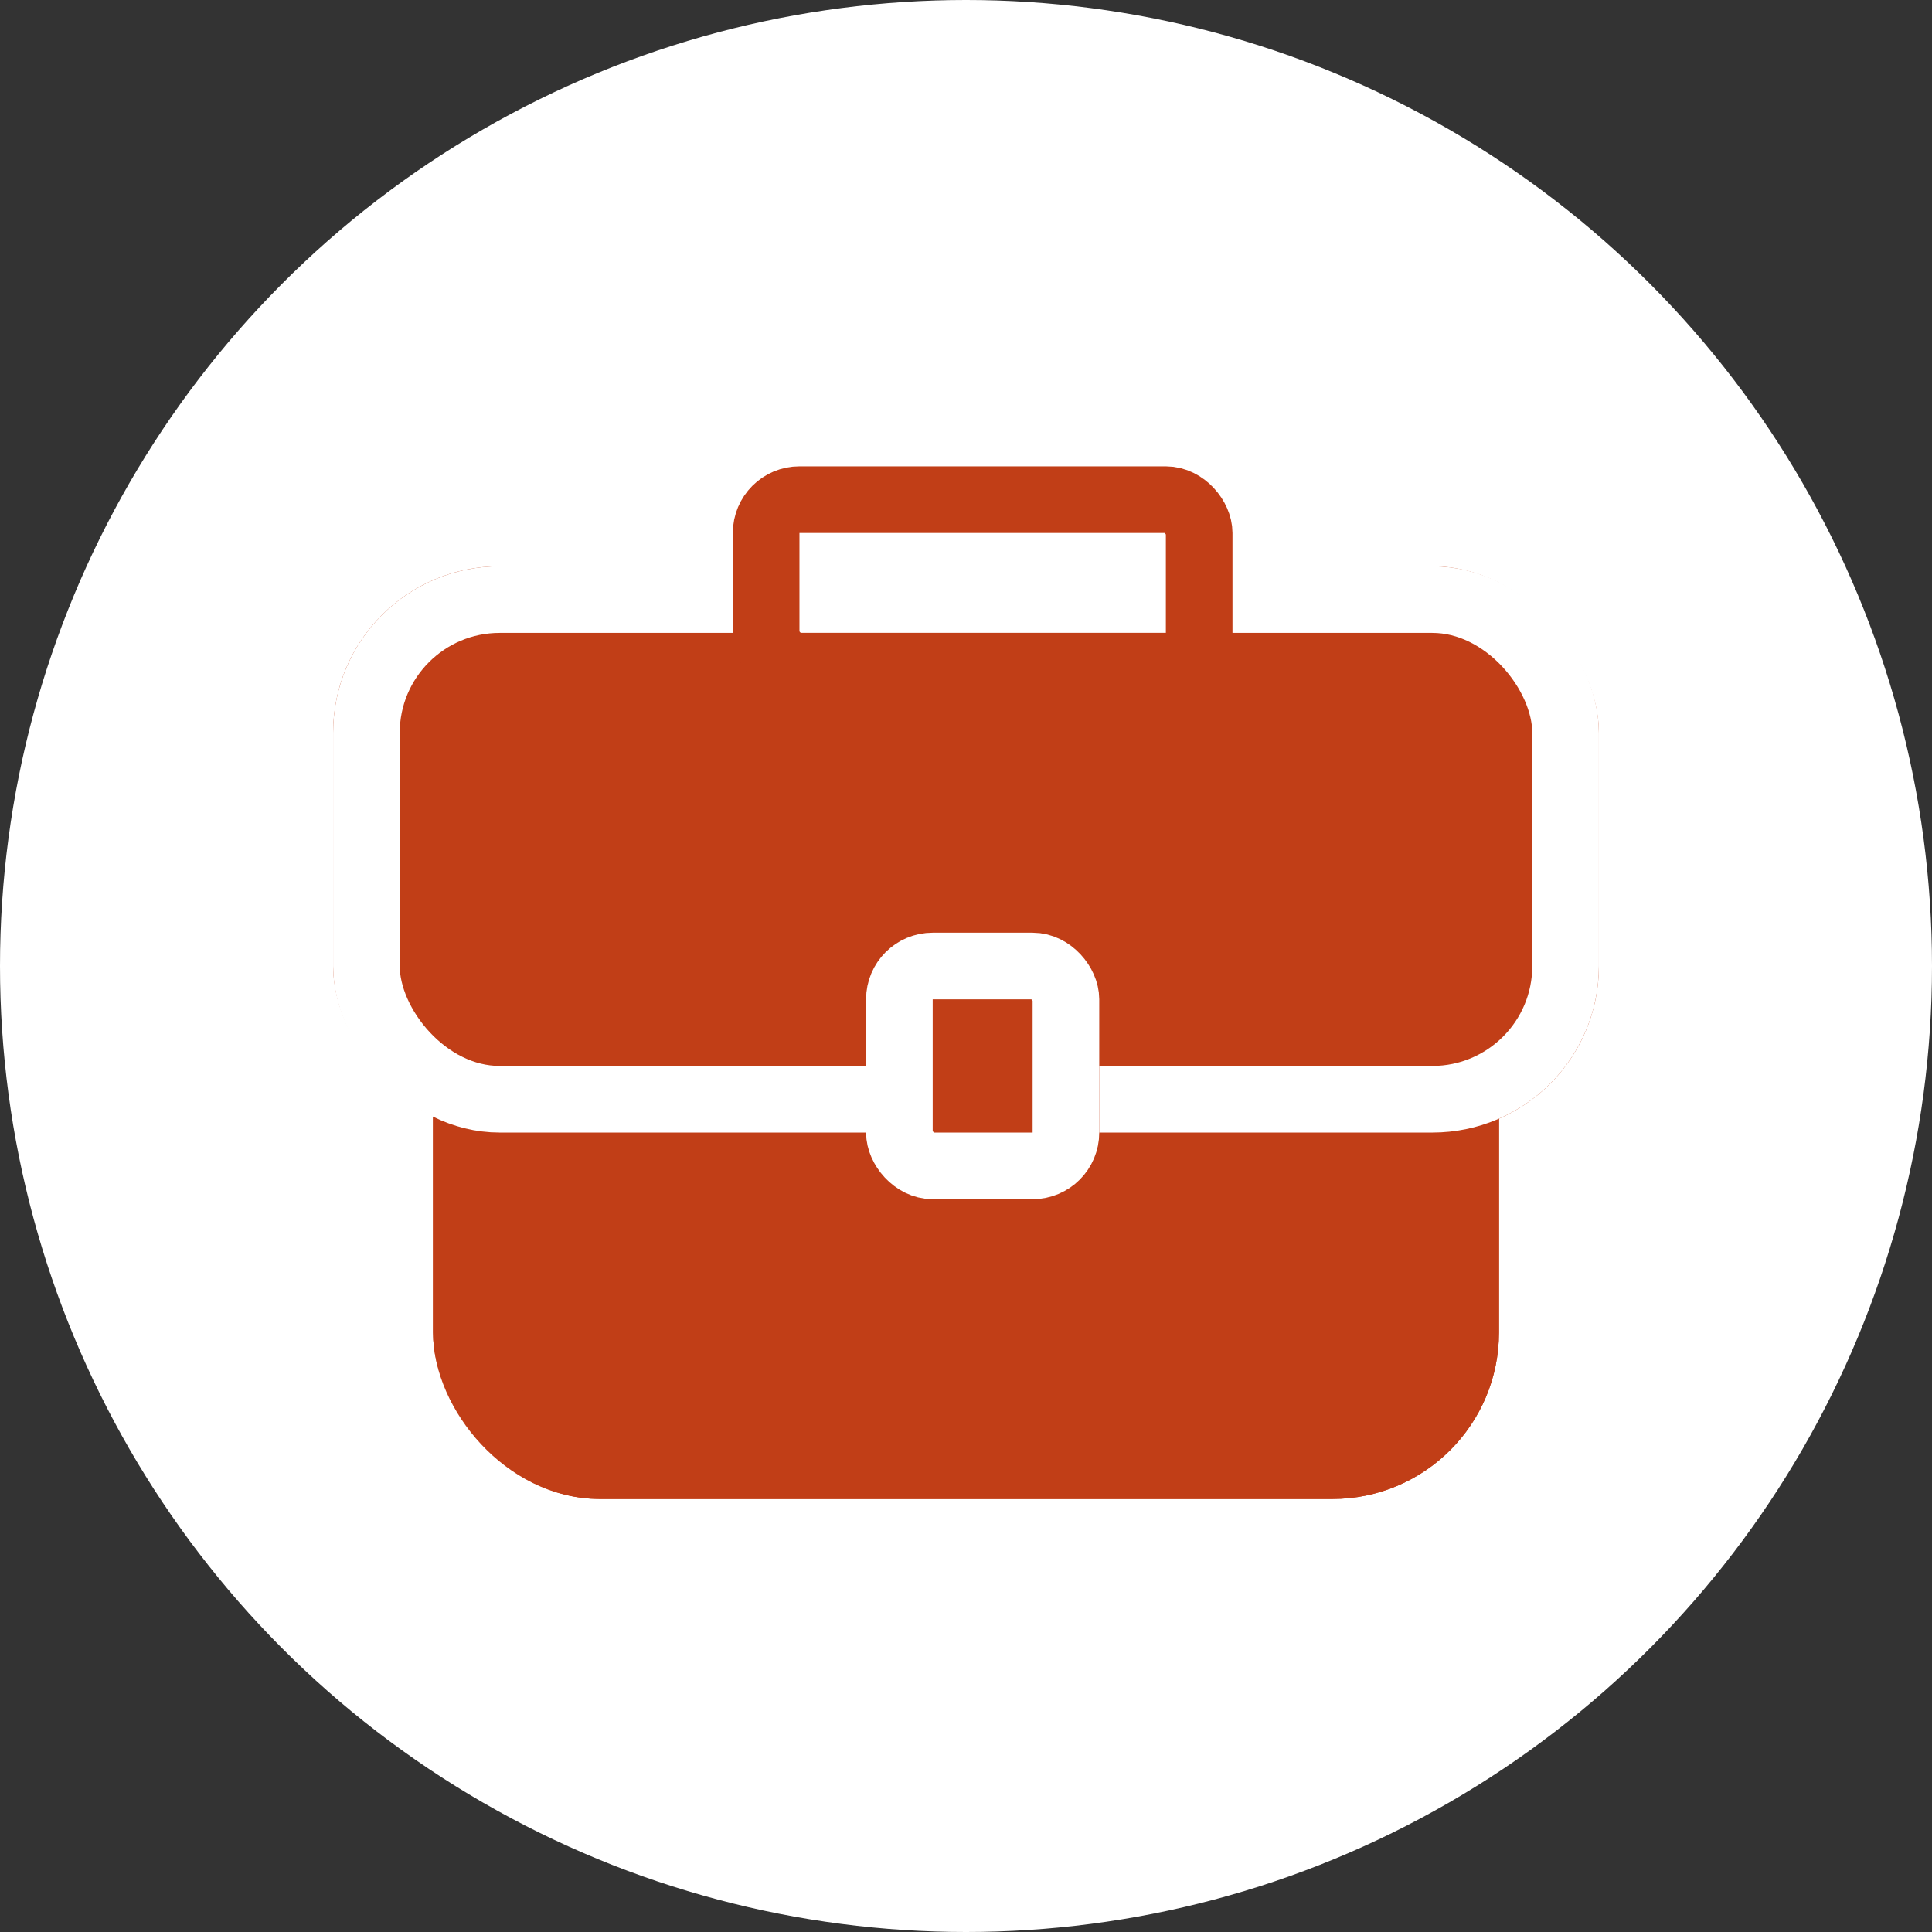
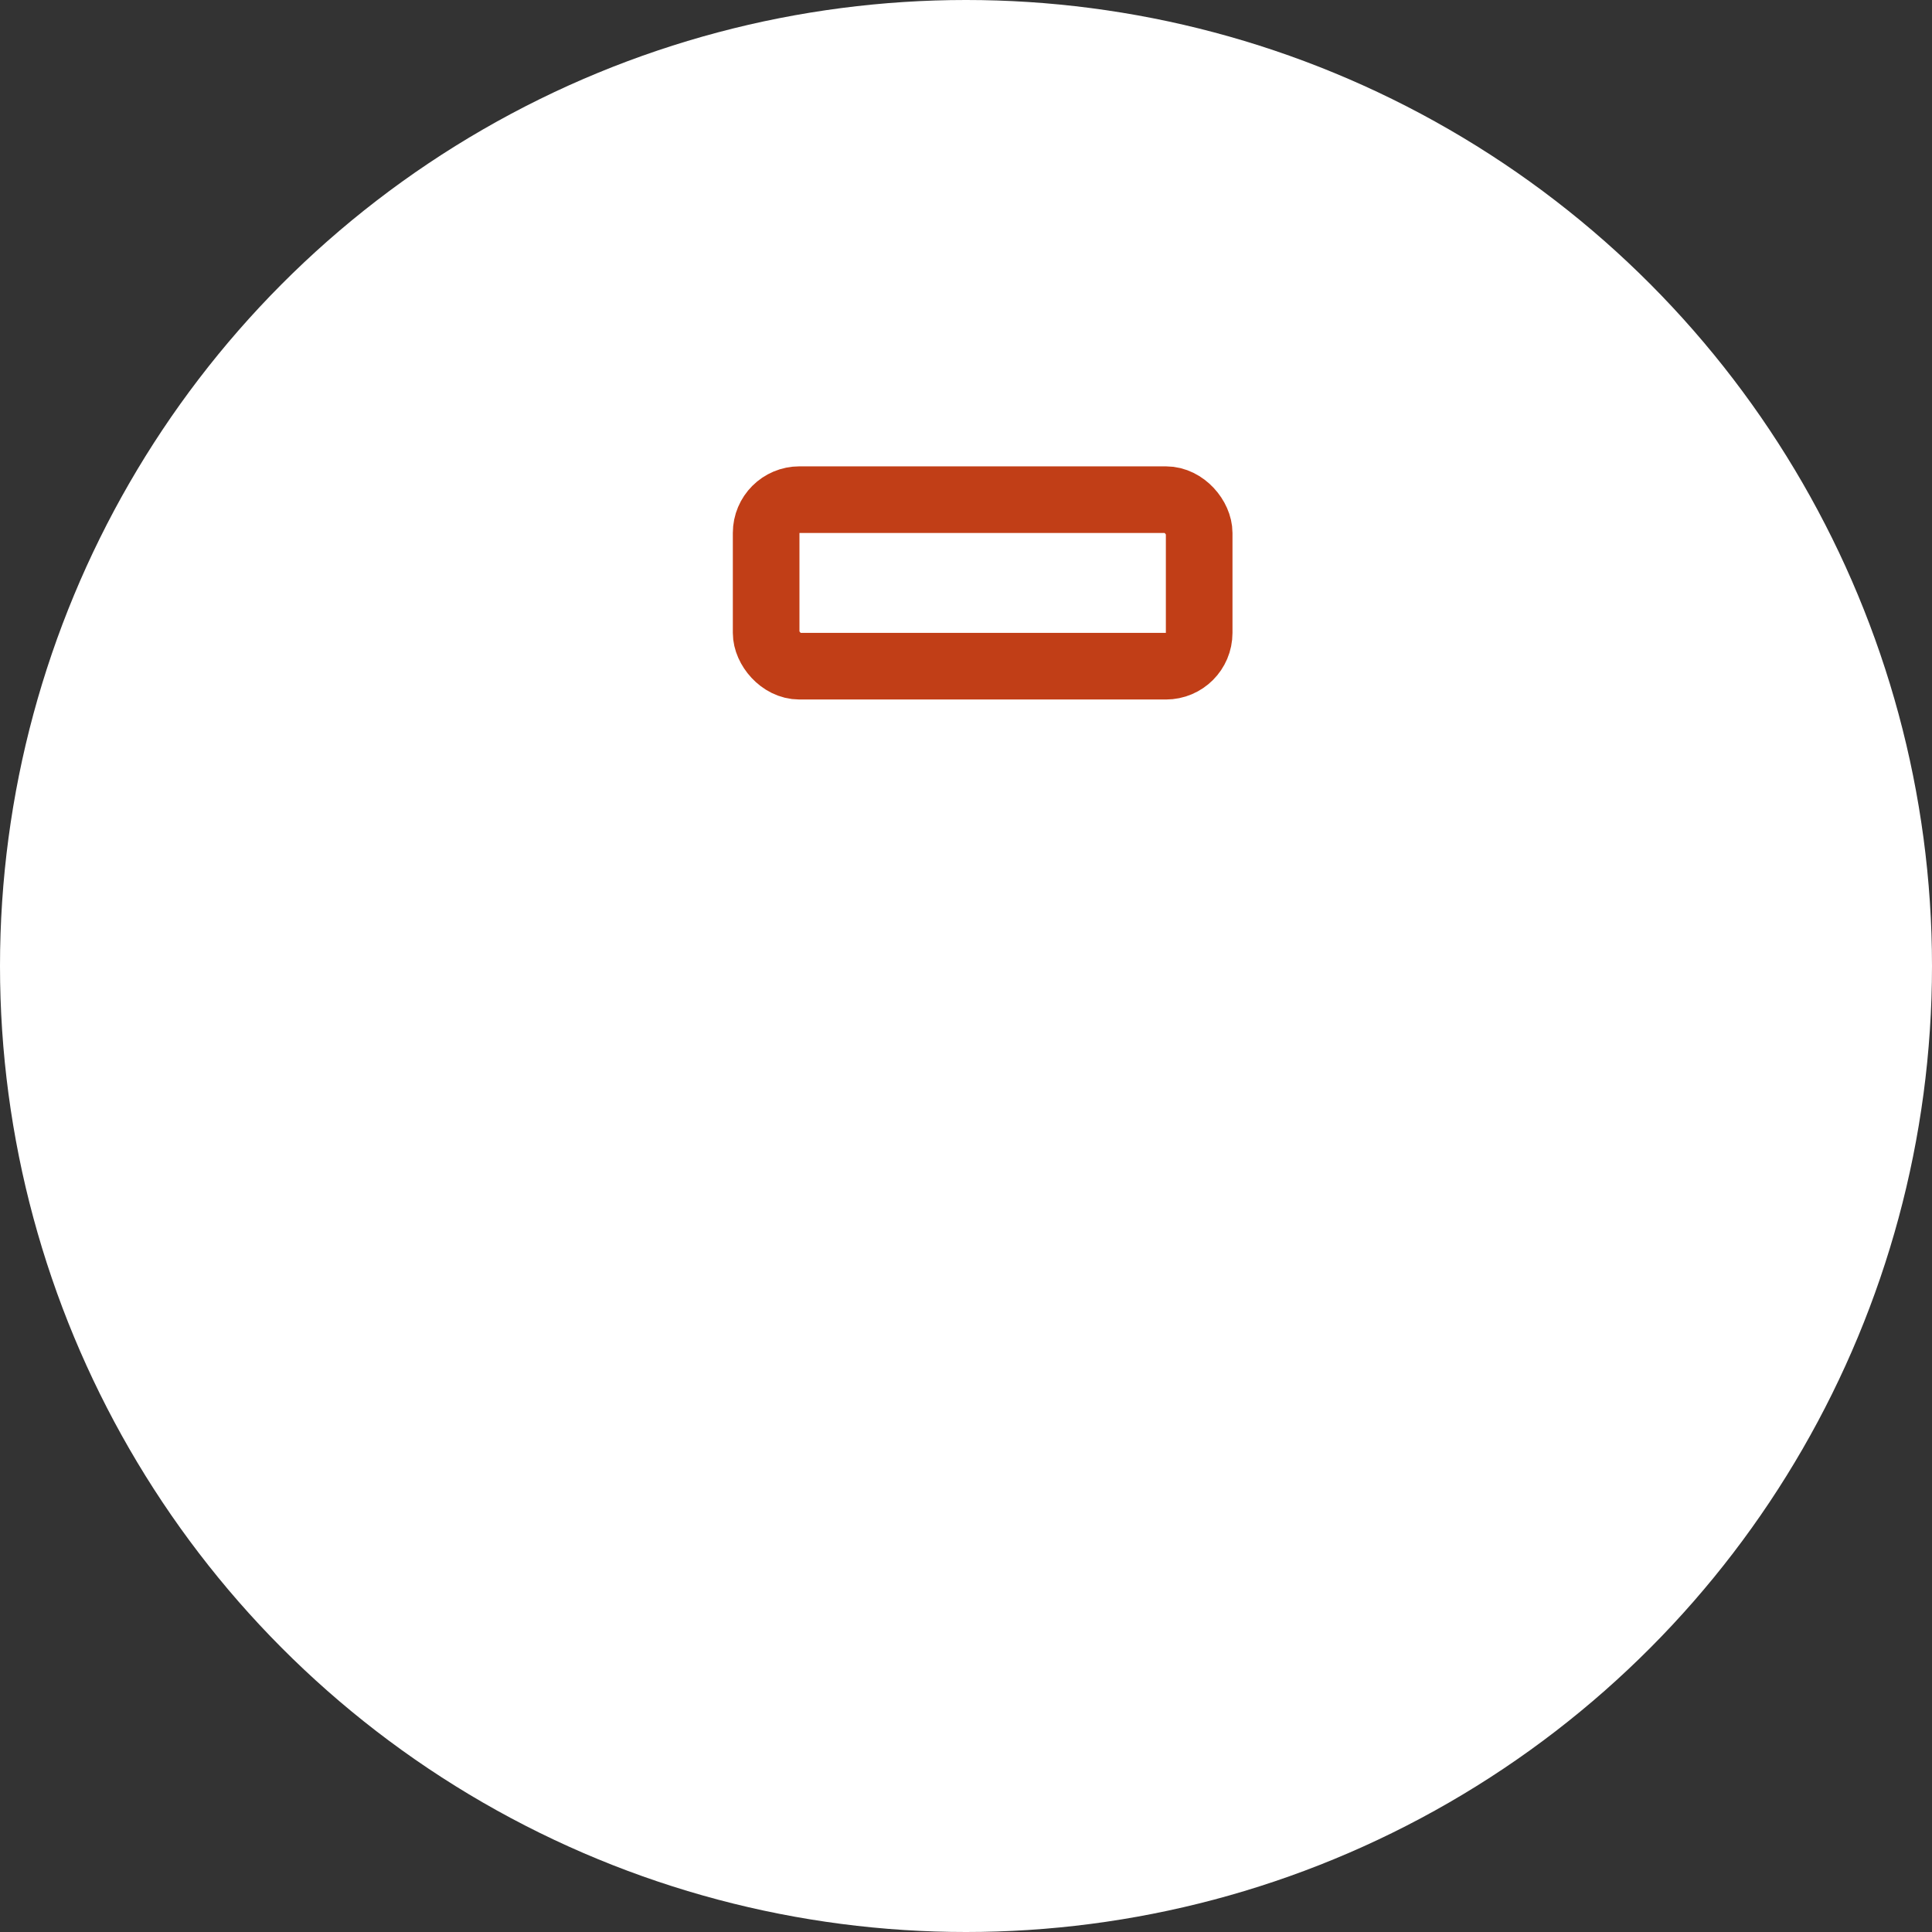
<svg xmlns="http://www.w3.org/2000/svg" width="58" height="58" viewBox="0 0 58 58">
  <rect x="0" y="0" width="58" height="58" fill="#333333" stroke="none" />
  <g id="Gruppe_194" data-name="Gruppe 194" transform="translate(-35)">
    <g id="Gruppe_124" data-name="Gruppe 124" transform="translate(-394 -295)">
      <circle id="Ellipse_56" data-name="Ellipse 56" cx="29" cy="29" r="29" transform="translate(429 295)" fill="#fff" />
    </g>
    <g id="Gruppe_133" data-name="Gruppe 133" transform="translate(-365 -158)">
      <g id="Rechteck_114" data-name="Rechteck 114" transform="translate(413 182)" fill="#c13e17" stroke="#c13e17" stroke-width="2">
-         <rect width="32" height="21" rx="5" stroke="none" />
-         <rect x="1" y="1" width="30" height="19" rx="4" fill="none" />
-       </g>
+         </g>
      <g id="Rechteck_115" data-name="Rechteck 115" transform="translate(410 175)" fill="#c13e17" stroke="#fff" stroke-width="2">
-         <rect width="38" height="17" rx="5" stroke="none" />
        <rect x="1" y="1" width="36" height="15" rx="4" fill="none" />
      </g>
      <g id="Rechteck_116" data-name="Rechteck 116" transform="translate(426 186)" fill="#c13e17" stroke="#fff" stroke-width="2">
-         <rect width="7" height="8" rx="2" stroke="none" />
        <rect x="1" y="1" width="5" height="6" rx="1" fill="none" />
      </g>
      <g id="Rechteck_117" data-name="Rechteck 117" transform="translate(422 172)" fill="none" stroke="#c13e17" stroke-width="2">
        <rect width="15" height="7" rx="2" stroke="none" />
        <rect x="1" y="1" width="13" height="5" rx="1" fill="none" />
      </g>
    </g>
  </g>
</svg>